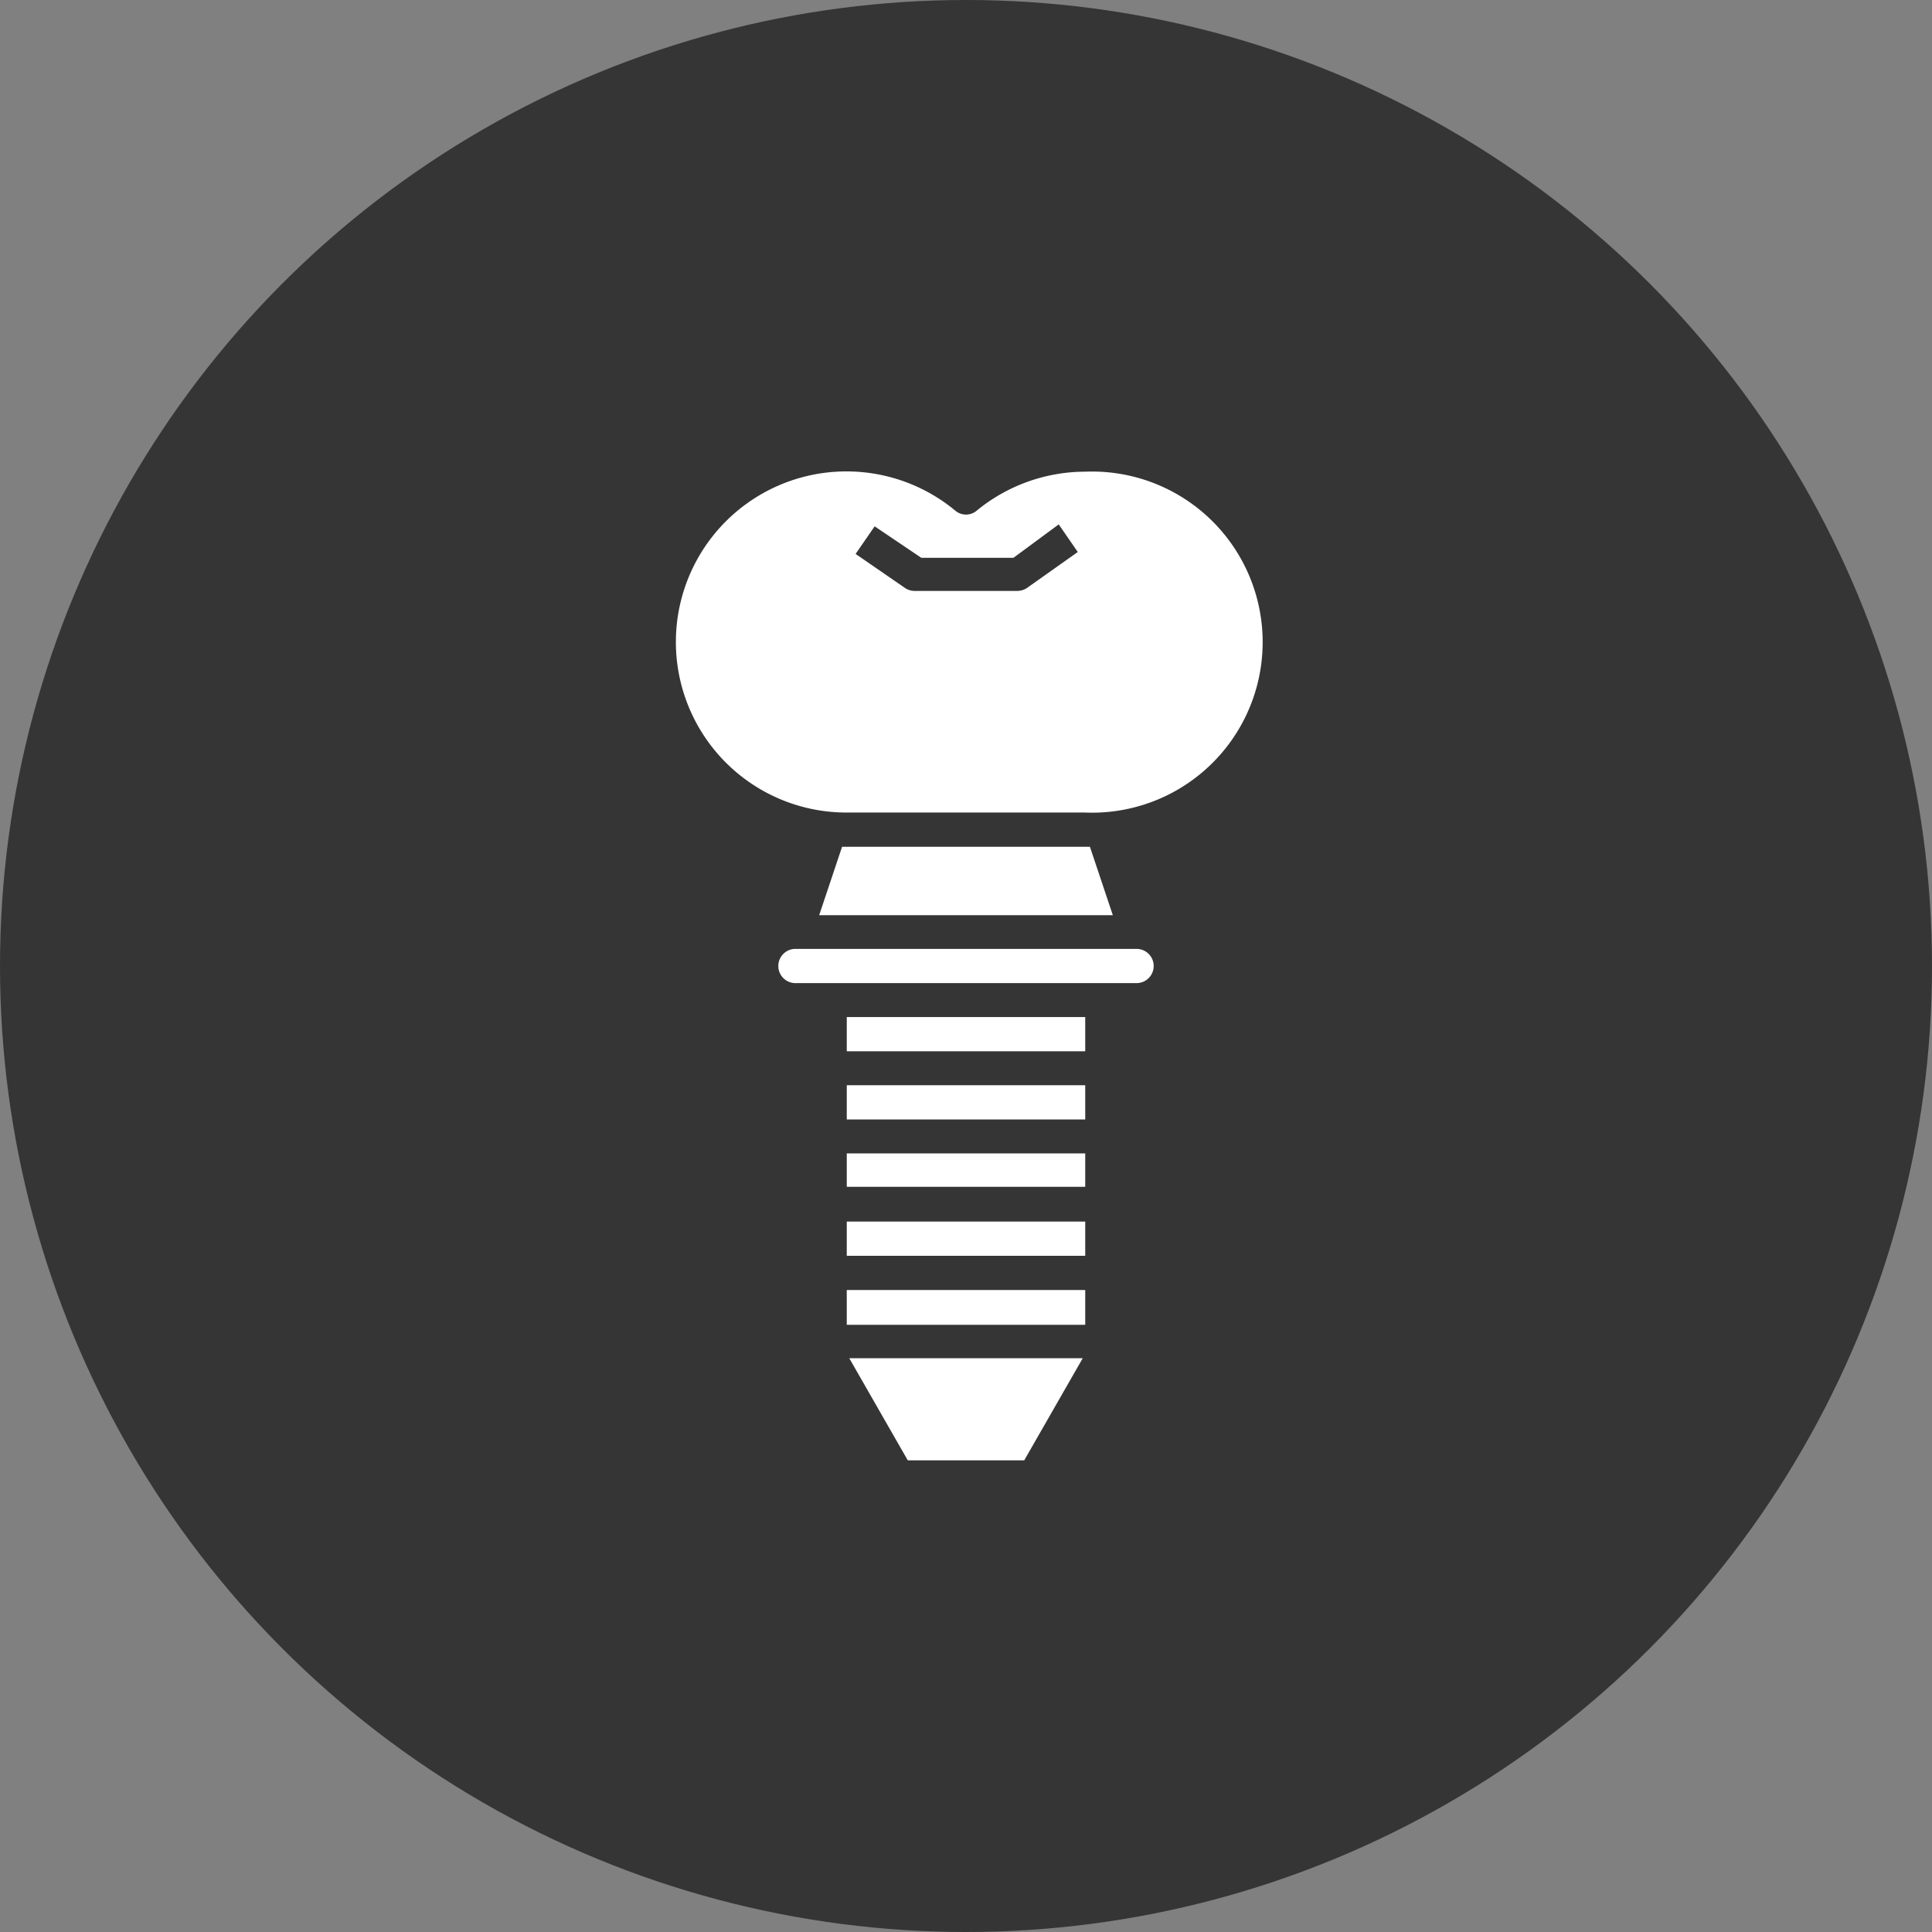
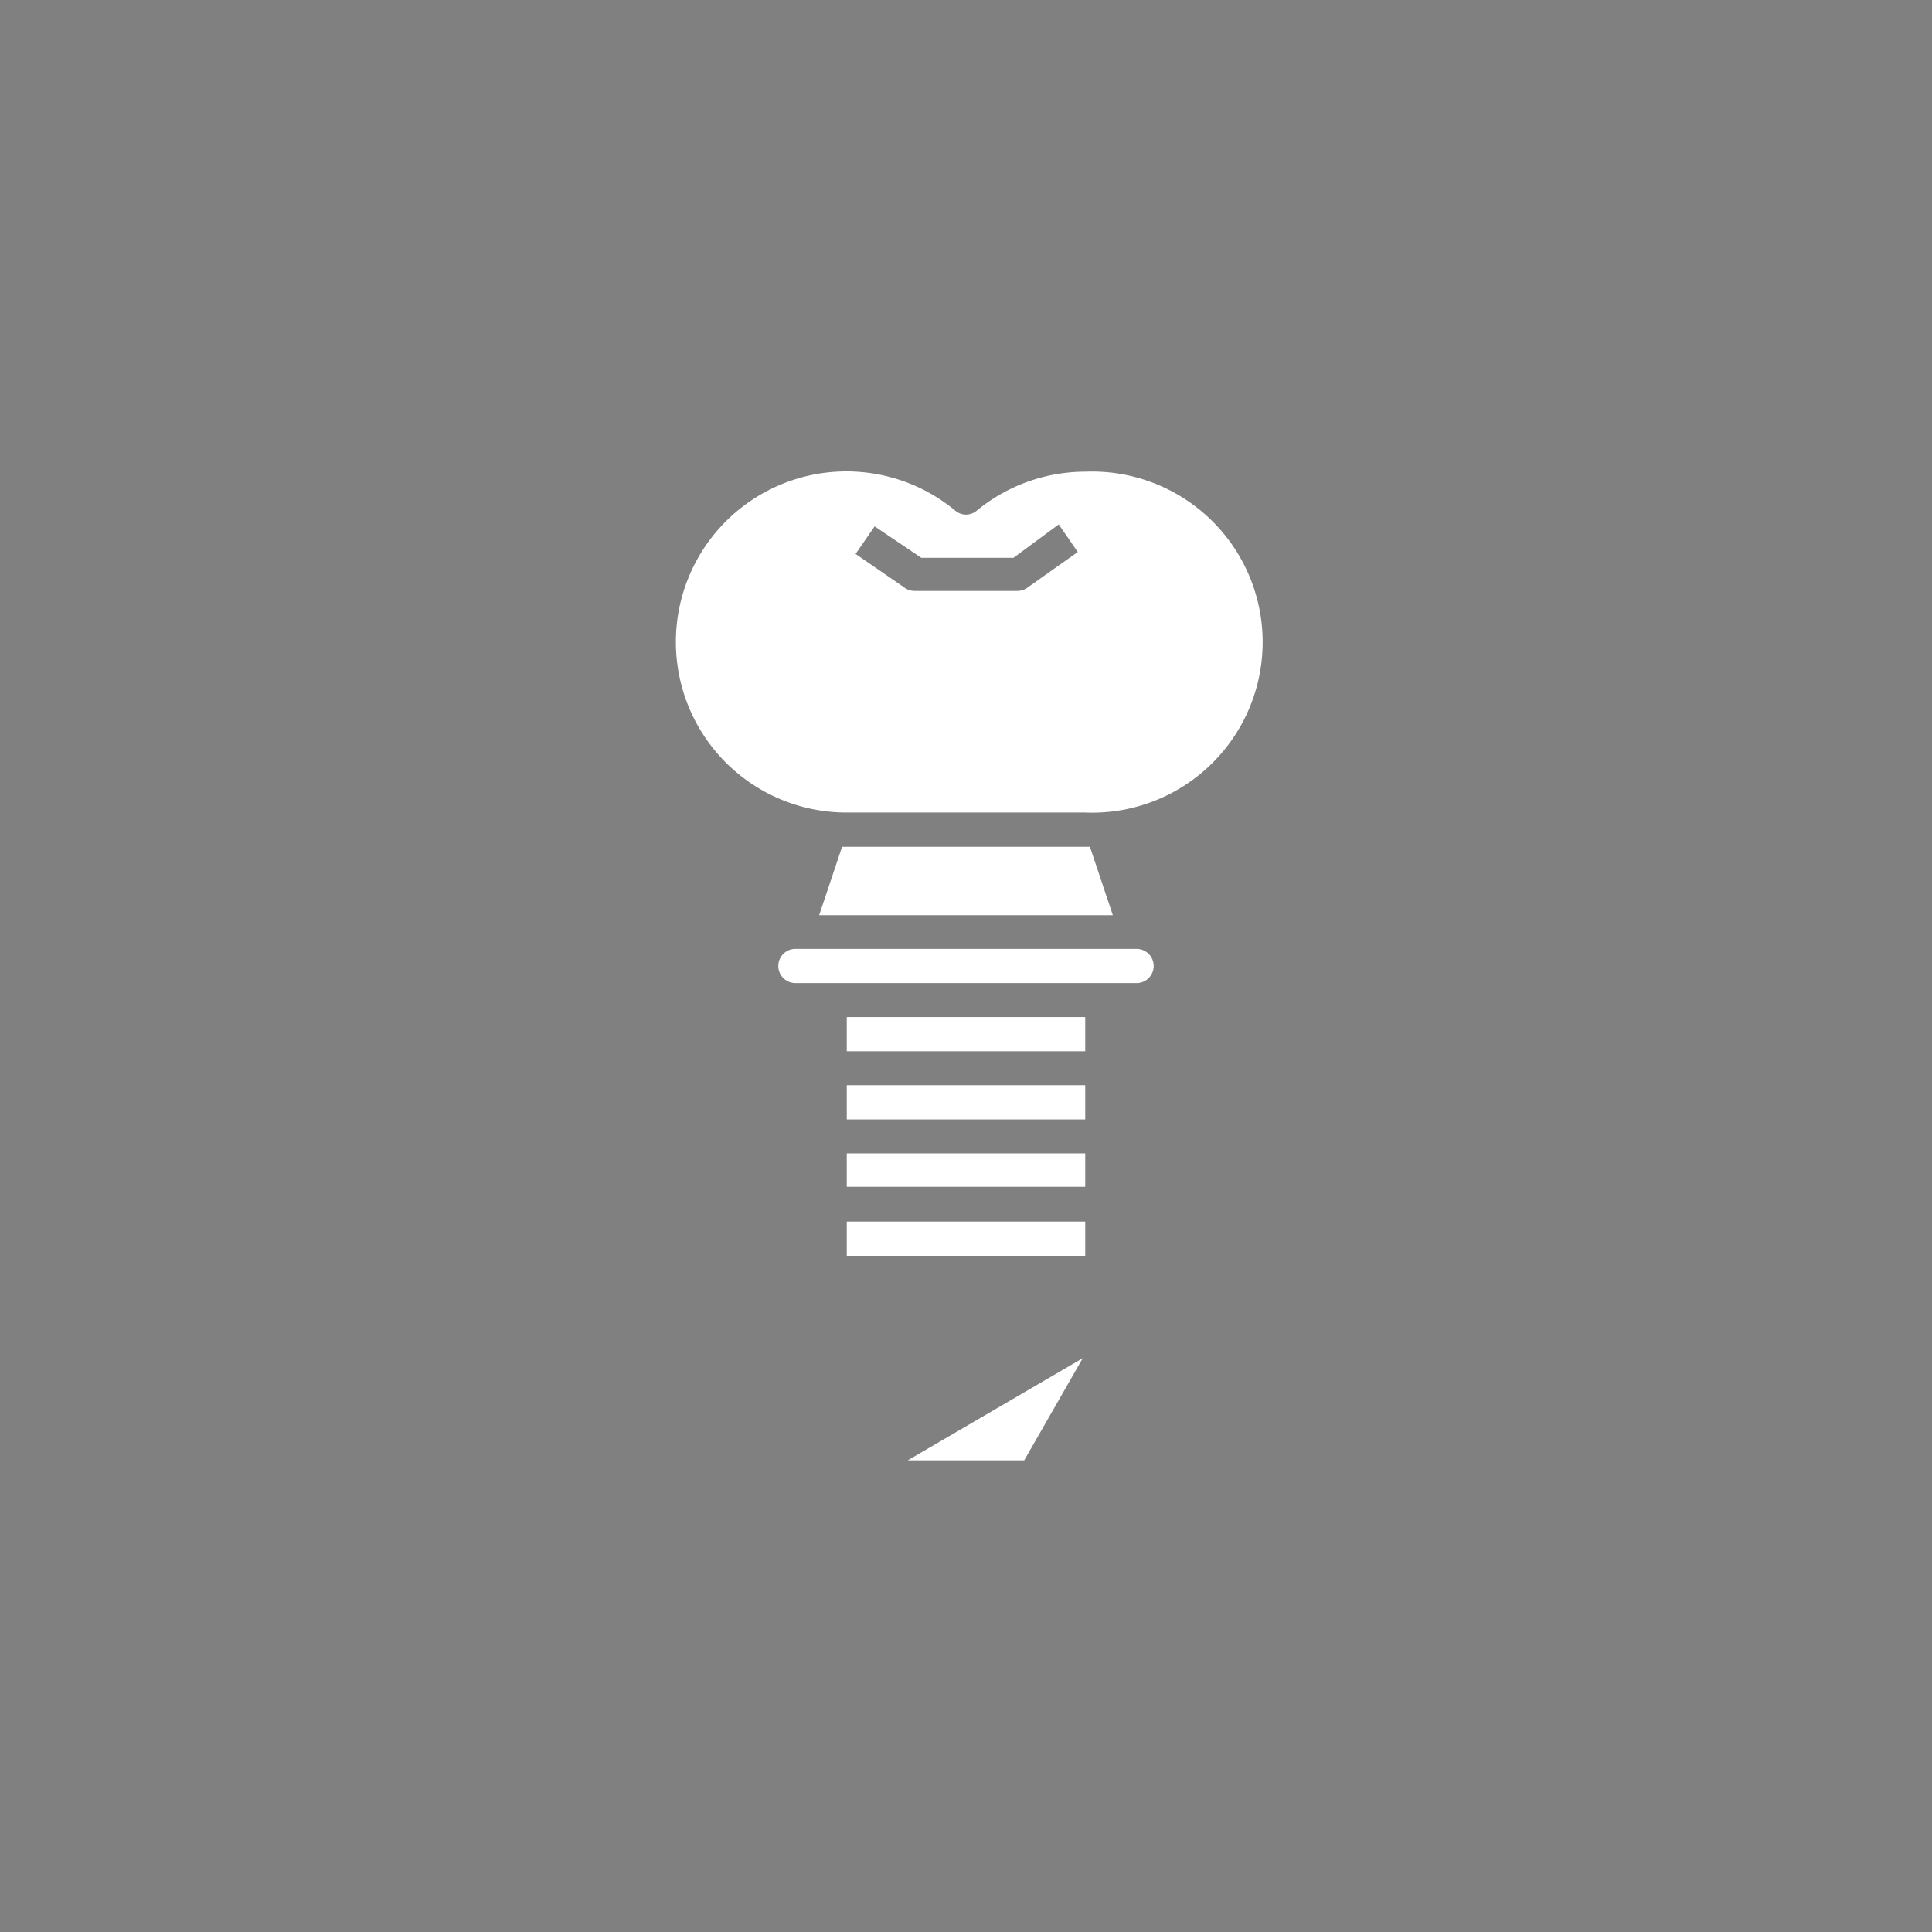
<svg xmlns="http://www.w3.org/2000/svg" viewBox="0 0 70 70">
  <rect x="0" y="0" width="70" height="70" fill="#808080" stroke="none" />
  <defs>
    <style>.cls-1{fill:#353535;}.cls-2{fill:#fff;}</style>
  </defs>
  <g id="レイヤー_2" data-name="レイヤー 2">
    <g id="レイヤー_1-2" data-name="レイヤー 1">
-       <circle class="cls-1" cx="35" cy="35" r="35" />
      <path class="cls-2" d="M30.68,41.79h8.64V43H30.68Z" />
      <path class="cls-2" d="M30.68,39.32h8.64v1.24H30.68Z" />
-       <path class="cls-2" d="M32.89,52.91h4.22l2.12-3.7H30.77Z" />
-       <path class="cls-2" d="M30.68,46.74h8.64V48H30.68Z" />
+       <path class="cls-2" d="M32.89,52.91h4.22l2.12-3.7Z" />
      <path class="cls-2" d="M30.68,44.26h8.64V45.5H30.68Z" />
      <path class="cls-2" d="M39.32,17.09a6.21,6.21,0,0,0-3.93,1.41.6.6,0,0,1-.78,0,6.18,6.18,0,1,0-3.93,10.94h8.64a6.18,6.18,0,1,0,0-12.35ZM37.2,21.31a.64.64,0,0,1-.35.1h-3.7a.62.62,0,0,1-.35-.1L31,20.07l.69-1,1.69,1.14h3.34L38.36,19l.69,1Z" />
      <path class="cls-2" d="M39.32,30.68H30.51l-.83,2.48H40.32l-.83-2.48Z" />
      <path class="cls-2" d="M41.18,34.38H28.82a.62.62,0,0,0,0,1.24H41.18a.62.62,0,0,0,0-1.24Z" />
      <path class="cls-2" d="M30.68,36.85h8.64v1.24H30.68Z" />
    </g>
  </g>
</svg>